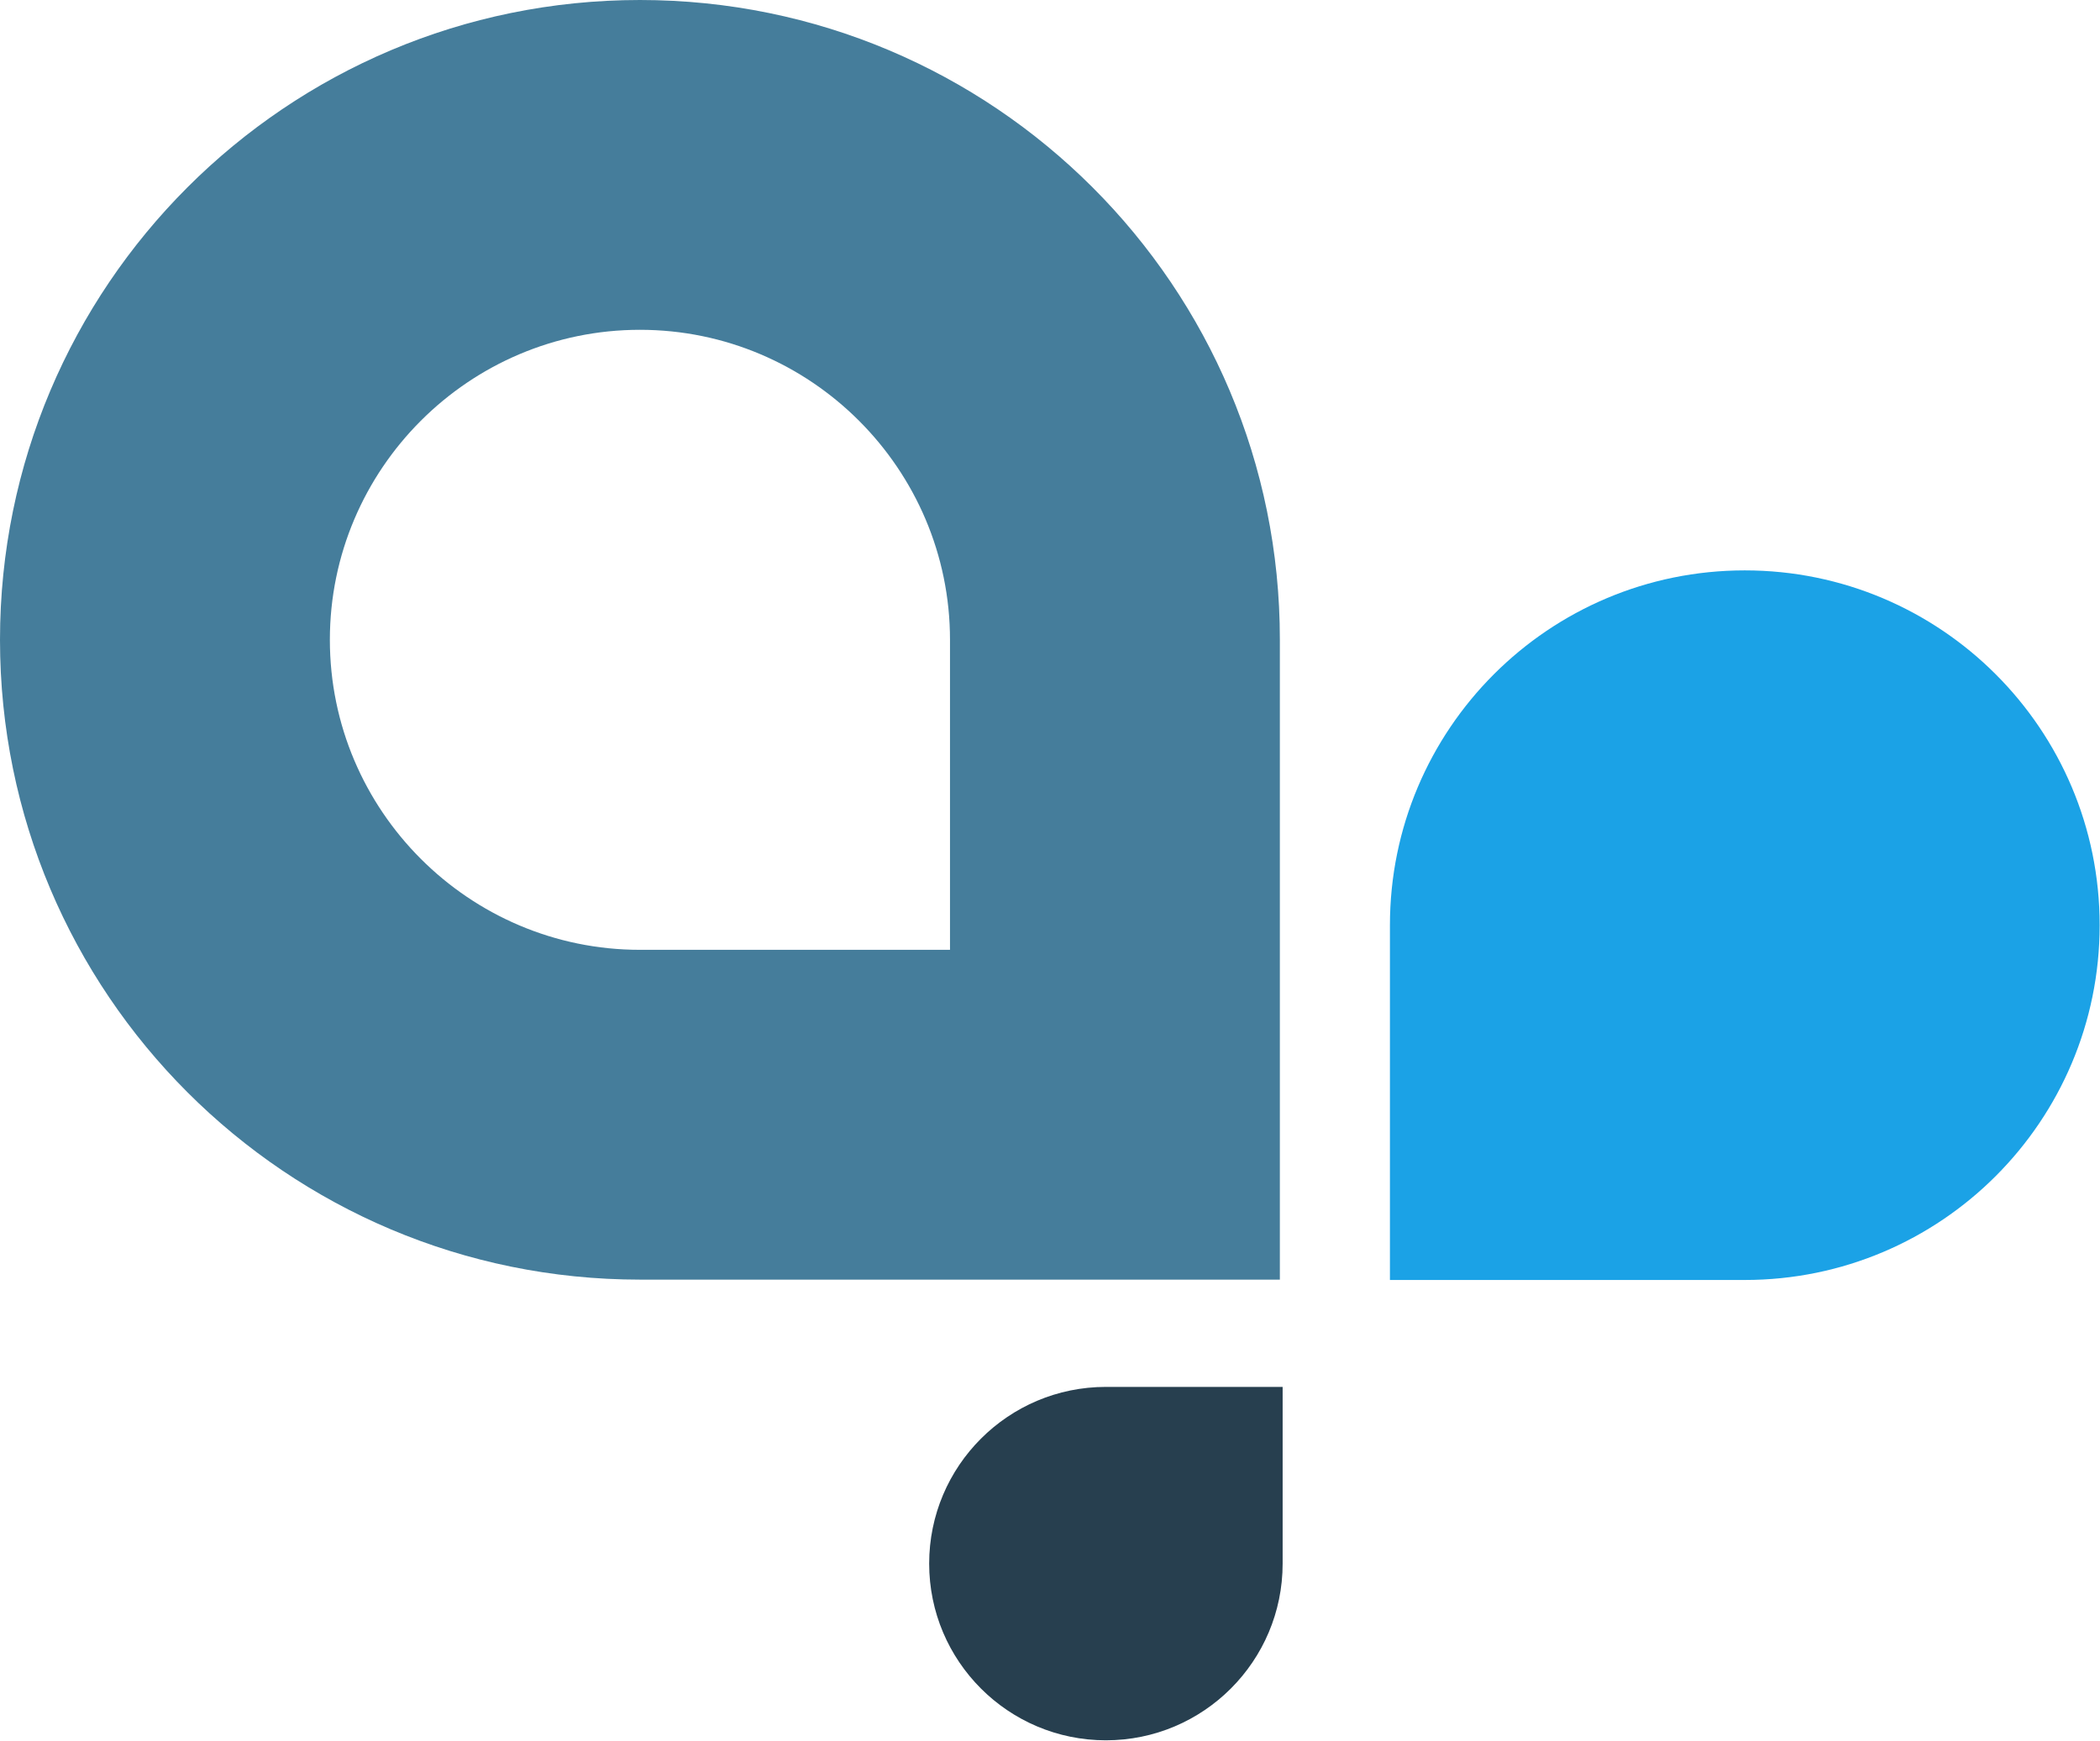
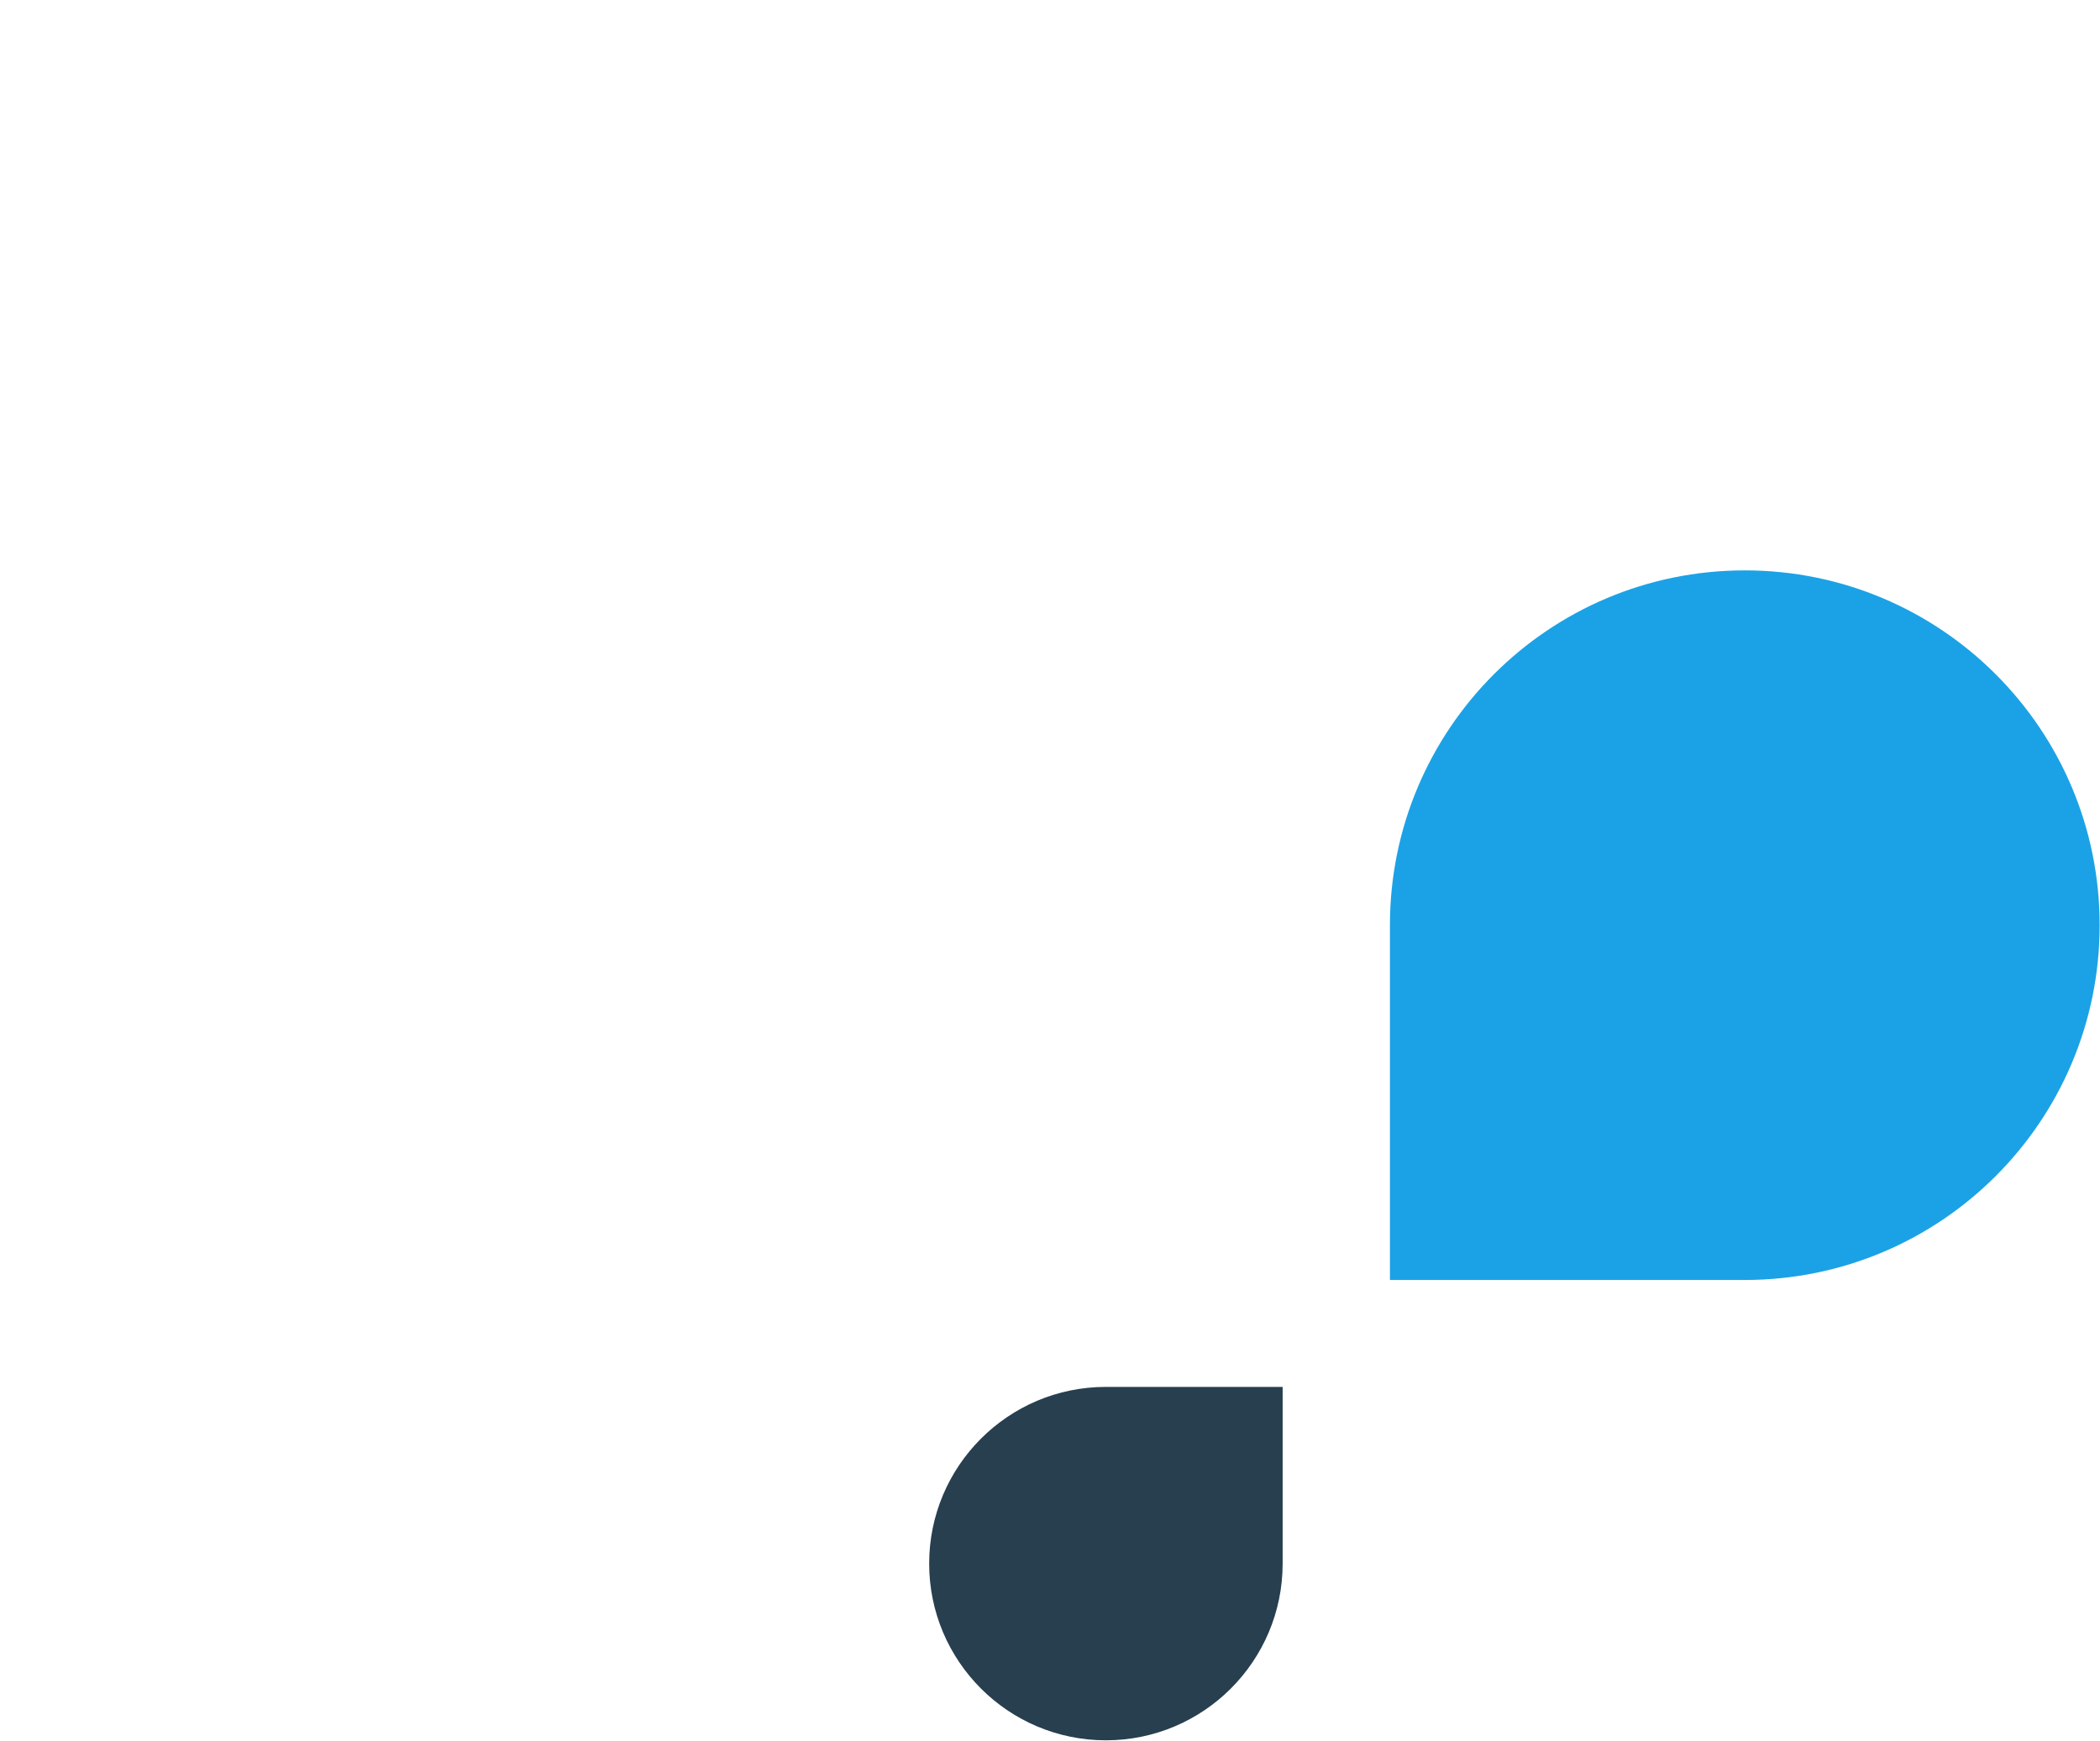
<svg xmlns="http://www.w3.org/2000/svg" id="Layer_2" width="604.8" height="501.4" viewBox="0 0 604.8 501.4">
  <g id="Objects">
-     <path d="M184.3,0h0C82.5,0,0,82.5,0,184.3s82.5,184.3,184.3,184.3h184.3v-184.3C368.7,82.5,286.1,0,184.3,0ZM273.6,273.6h-89.3c-49.2,0-89.3-40.1-89.3-89.3s40.1-89.3,89.3-89.3,89.3,40.1,89.3,89.3v89.3Z" style="fill:#457d9b;" />
    <path d="M400.3,368.7h102.2c56.5,0,102.2-45.8,102.2-102.2h0c0-56.5-45.8-102.2-102.2-102.2h0c-56.5,0-102.2,45.8-102.2,102.2v102.2Z" style="fill:#1ba2e6;" />
    <path d="M369.4,399.5h-50.9c-28.1,0-50.9,22.8-50.9,50.9h0c0,28.1,22.8,50.9,50.9,50.9h0c28.1,0,50.9-22.8,50.9-50.9v-50.9Z" style="fill:#273f4f;" />
  </g>
</svg>